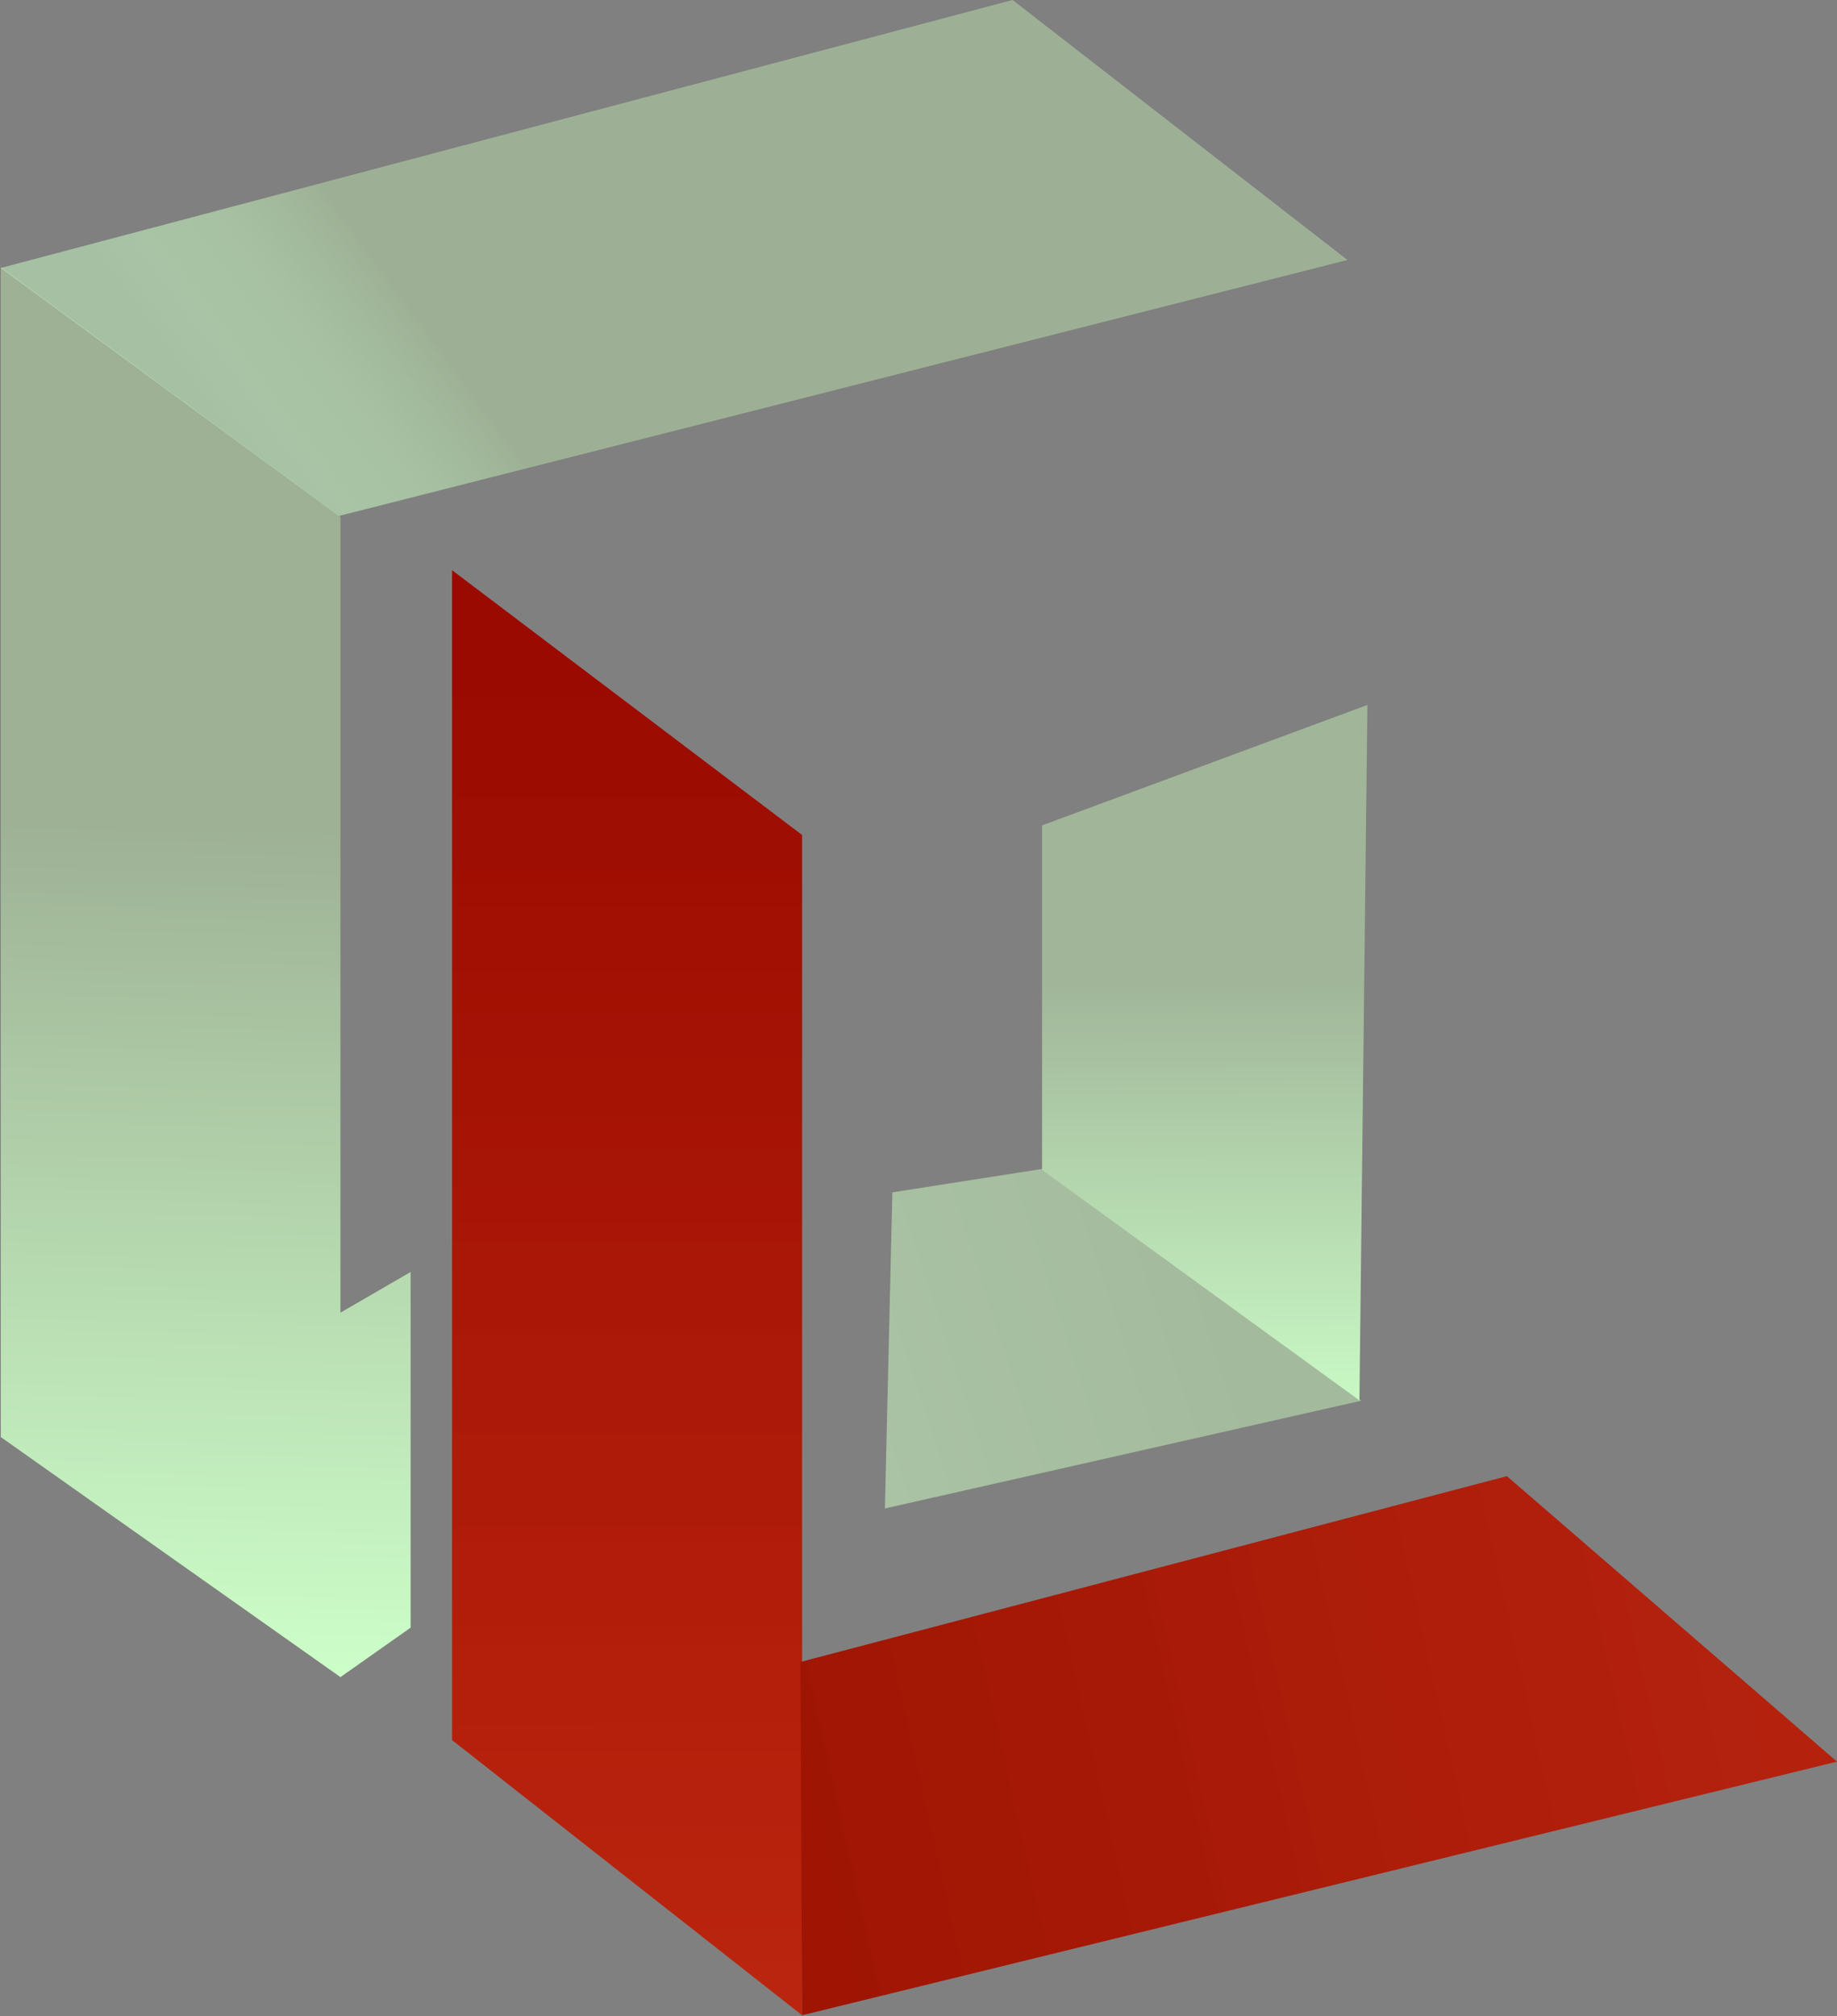
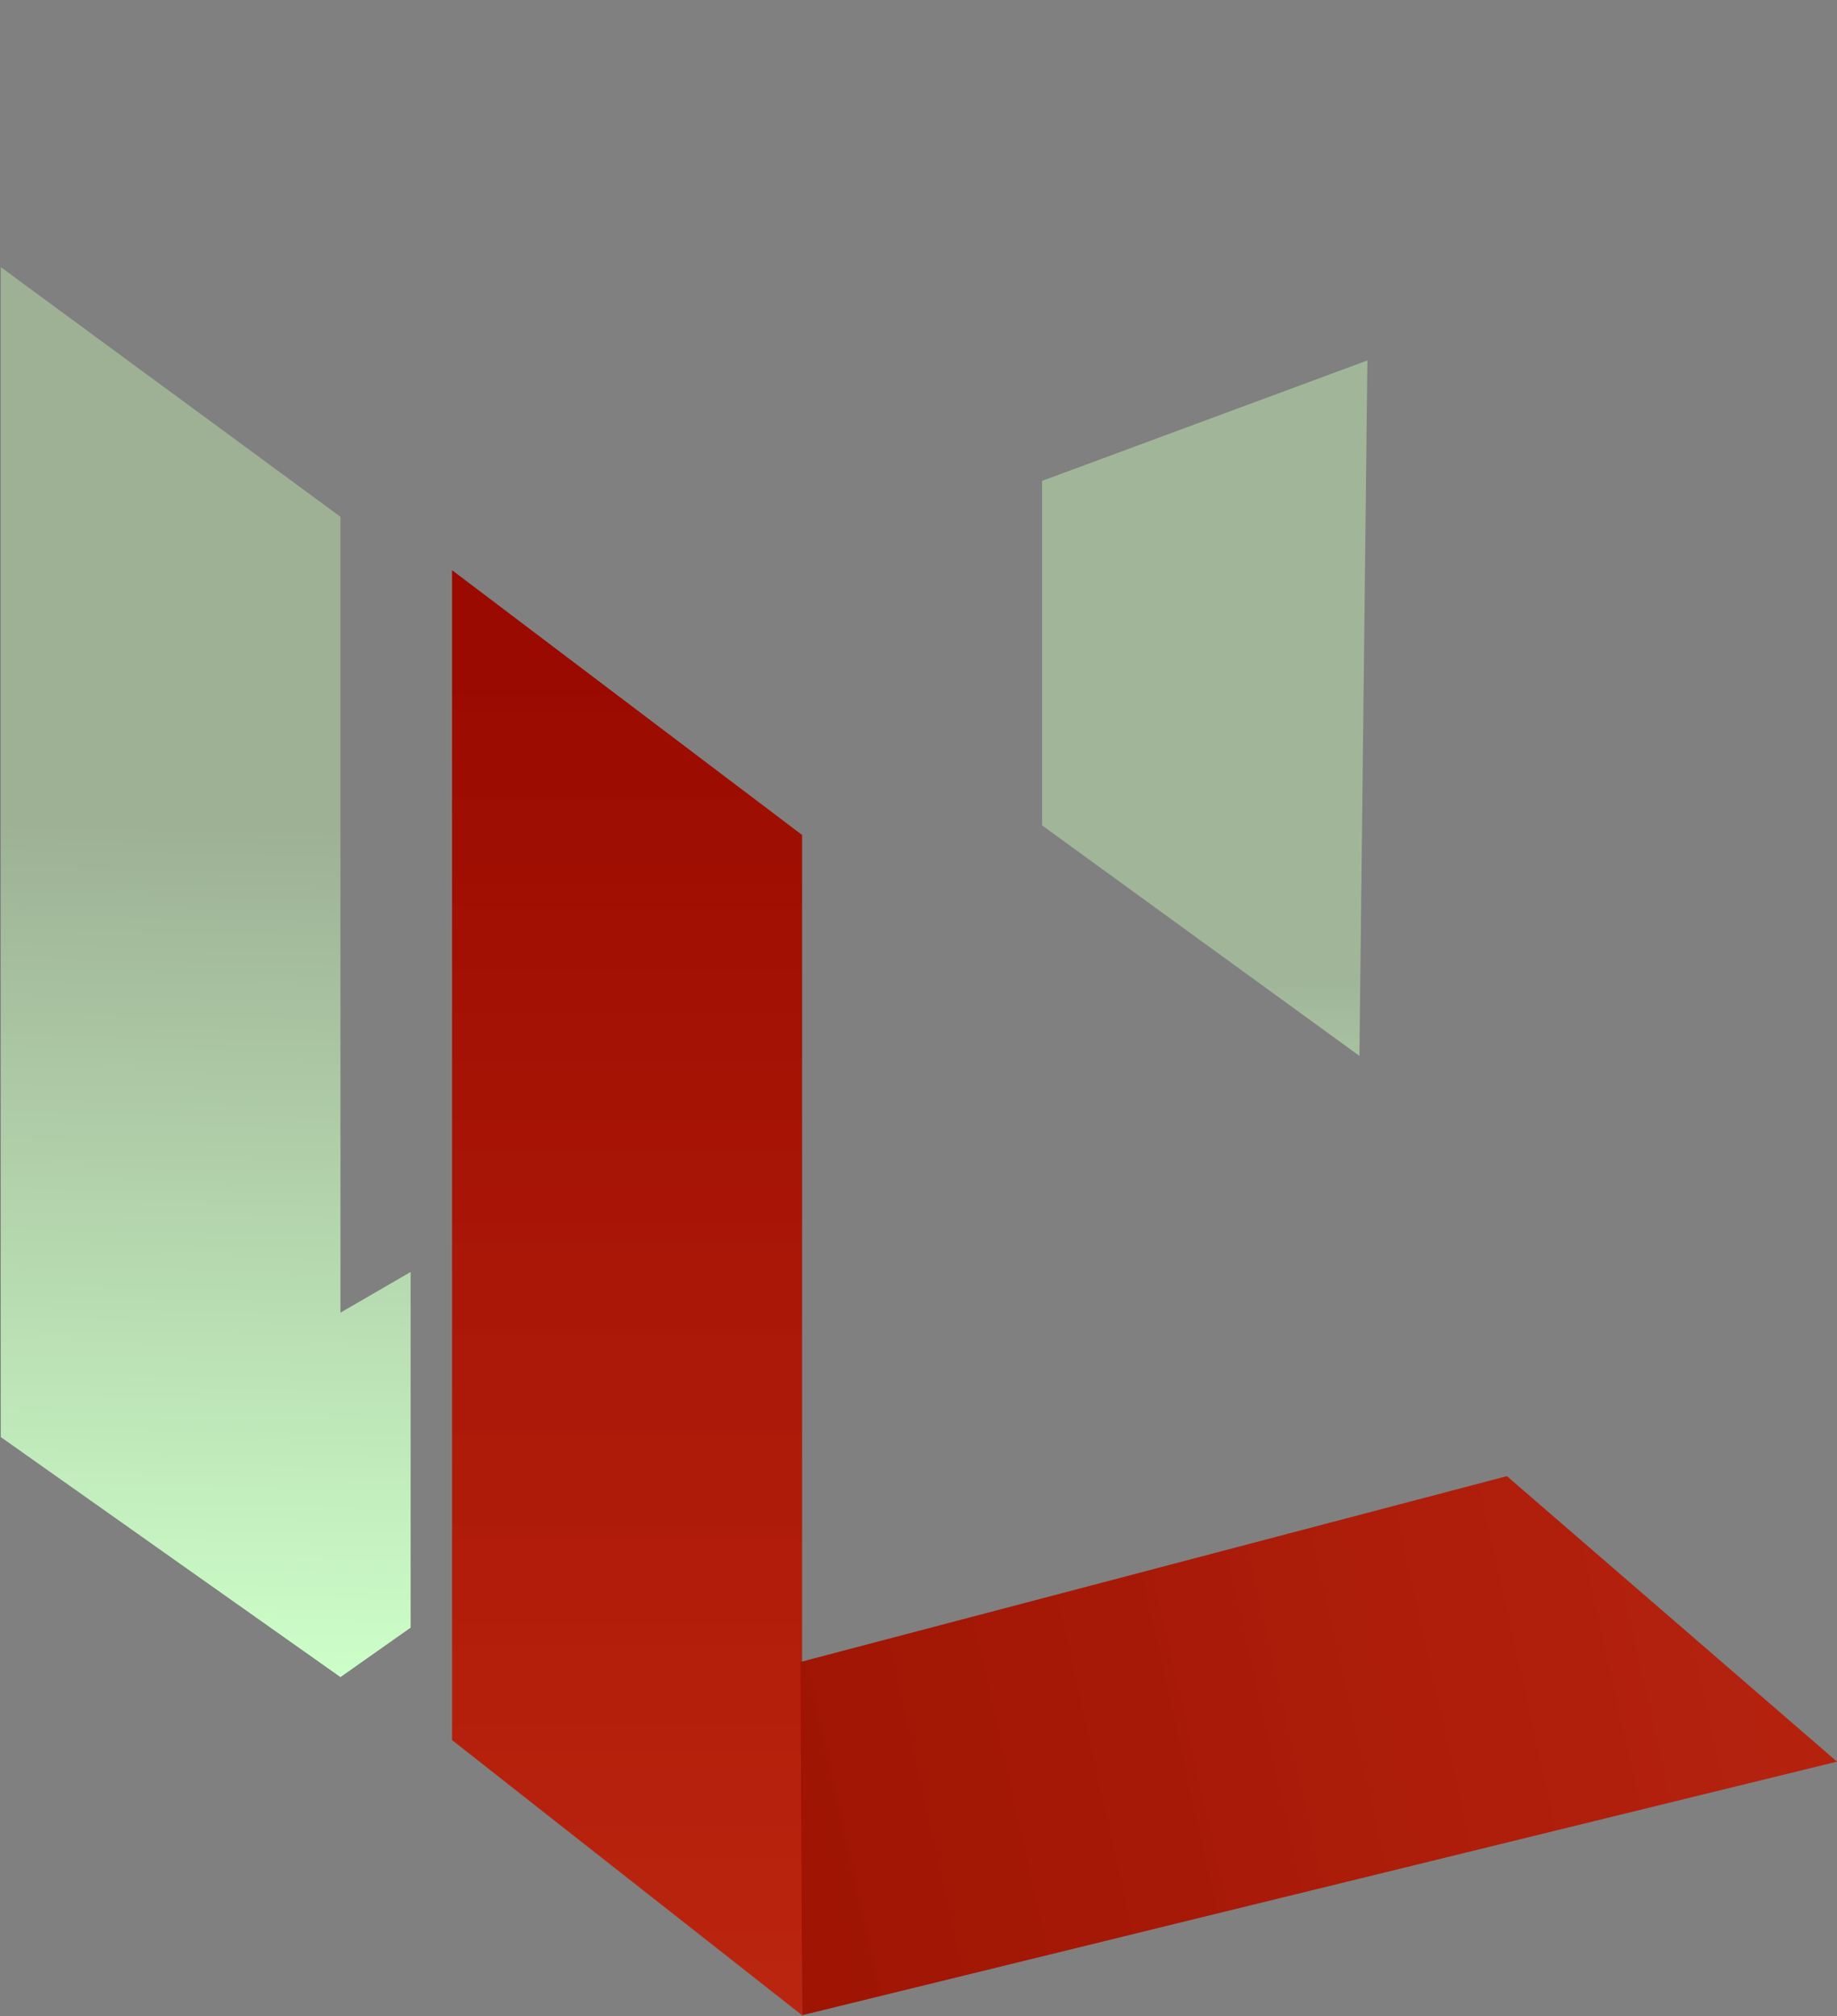
<svg xmlns="http://www.w3.org/2000/svg" xmlns:xlink="http://www.w3.org/1999/xlink" width="1152" height="1264" fill="none">
  <rect width="100%" height="100%" fill="#808080" stroke="none" />
  <path d="M213.5 823V324L.5 167.5V901l213 150.5 44-31v-223l-44 25.5z" fill="url(#A)" />
-   <path d="M212.5 323.5L845 163 635 0 .5 168l212 155.5z" fill="url(#B)" />
  <path d="M283.5 1091V357.5l219.5 166v740L283.5 1091z" fill="url(#C)" />
  <path d="M1152 1104.5l-649 159-1-221.5 443-116.5 207 179z" fill="url(#D)" />
-   <path d="M853.724 878.202l-298.8 67.568 4.697-198.188 96.55-15.114 197.543 145.734z" fill="url(#E)" />
-   <path d="M653.5 517.5v216l199 144.5 5-436-204 75.5z" fill="url(#F)" />
+   <path d="M653.5 517.5l199 144.5 5-436-204 75.5z" fill="url(#F)" />
  <defs>
    <linearGradient id="A" x1="140.5" y1="518.5" x2="129" y2="1051.5" xlink:href="#G">
      <stop stop-color="#9eb195" />
      <stop offset="1" stop-color="#cdffc9" />
    </linearGradient>
    <linearGradient id="B" x1="374.5" y1="75" x2="127" y2="257" xlink:href="#G">
      <stop offset=".534" stop-color="#9db095" />
      <stop offset="1" stop-color="#cbffc7" stop-opacity=".5" />
    </linearGradient>
    <linearGradient id="C" x1="393" y1="419.5" x2="393.25" y2="1263.5" xlink:href="#G">
      <stop stop-color="#9a0a00" />
      <stop offset="1" stop-color="#c11b02" stop-opacity=".9" />
    </linearGradient>
    <linearGradient id="D" x1="412.5" y1="1193.5" x2="1092" y2="1041.5" xlink:href="#G">
      <stop stop-color="#9b1201" />
      <stop offset="1" stop-color="#b91701" stop-opacity=".9" />
    </linearGradient>
    <linearGradient id="E" x1="758.082" y1="794.418" x2="533.039" y2="867.858" xlink:href="#G">
      <stop stop-color="#a4ba9d" />
      <stop offset="1" stop-color="#aac3a4" />
    </linearGradient>
    <linearGradient id="F" x1="755" y1="616.5" x2="755.5" y2="881" xlink:href="#G">
      <stop stop-color="#a1b699" />
      <stop offset="1" stop-color="#c9f9c5" />
    </linearGradient>
    <linearGradient id="G" gradientUnits="userSpaceOnUse" />
  </defs>
</svg>